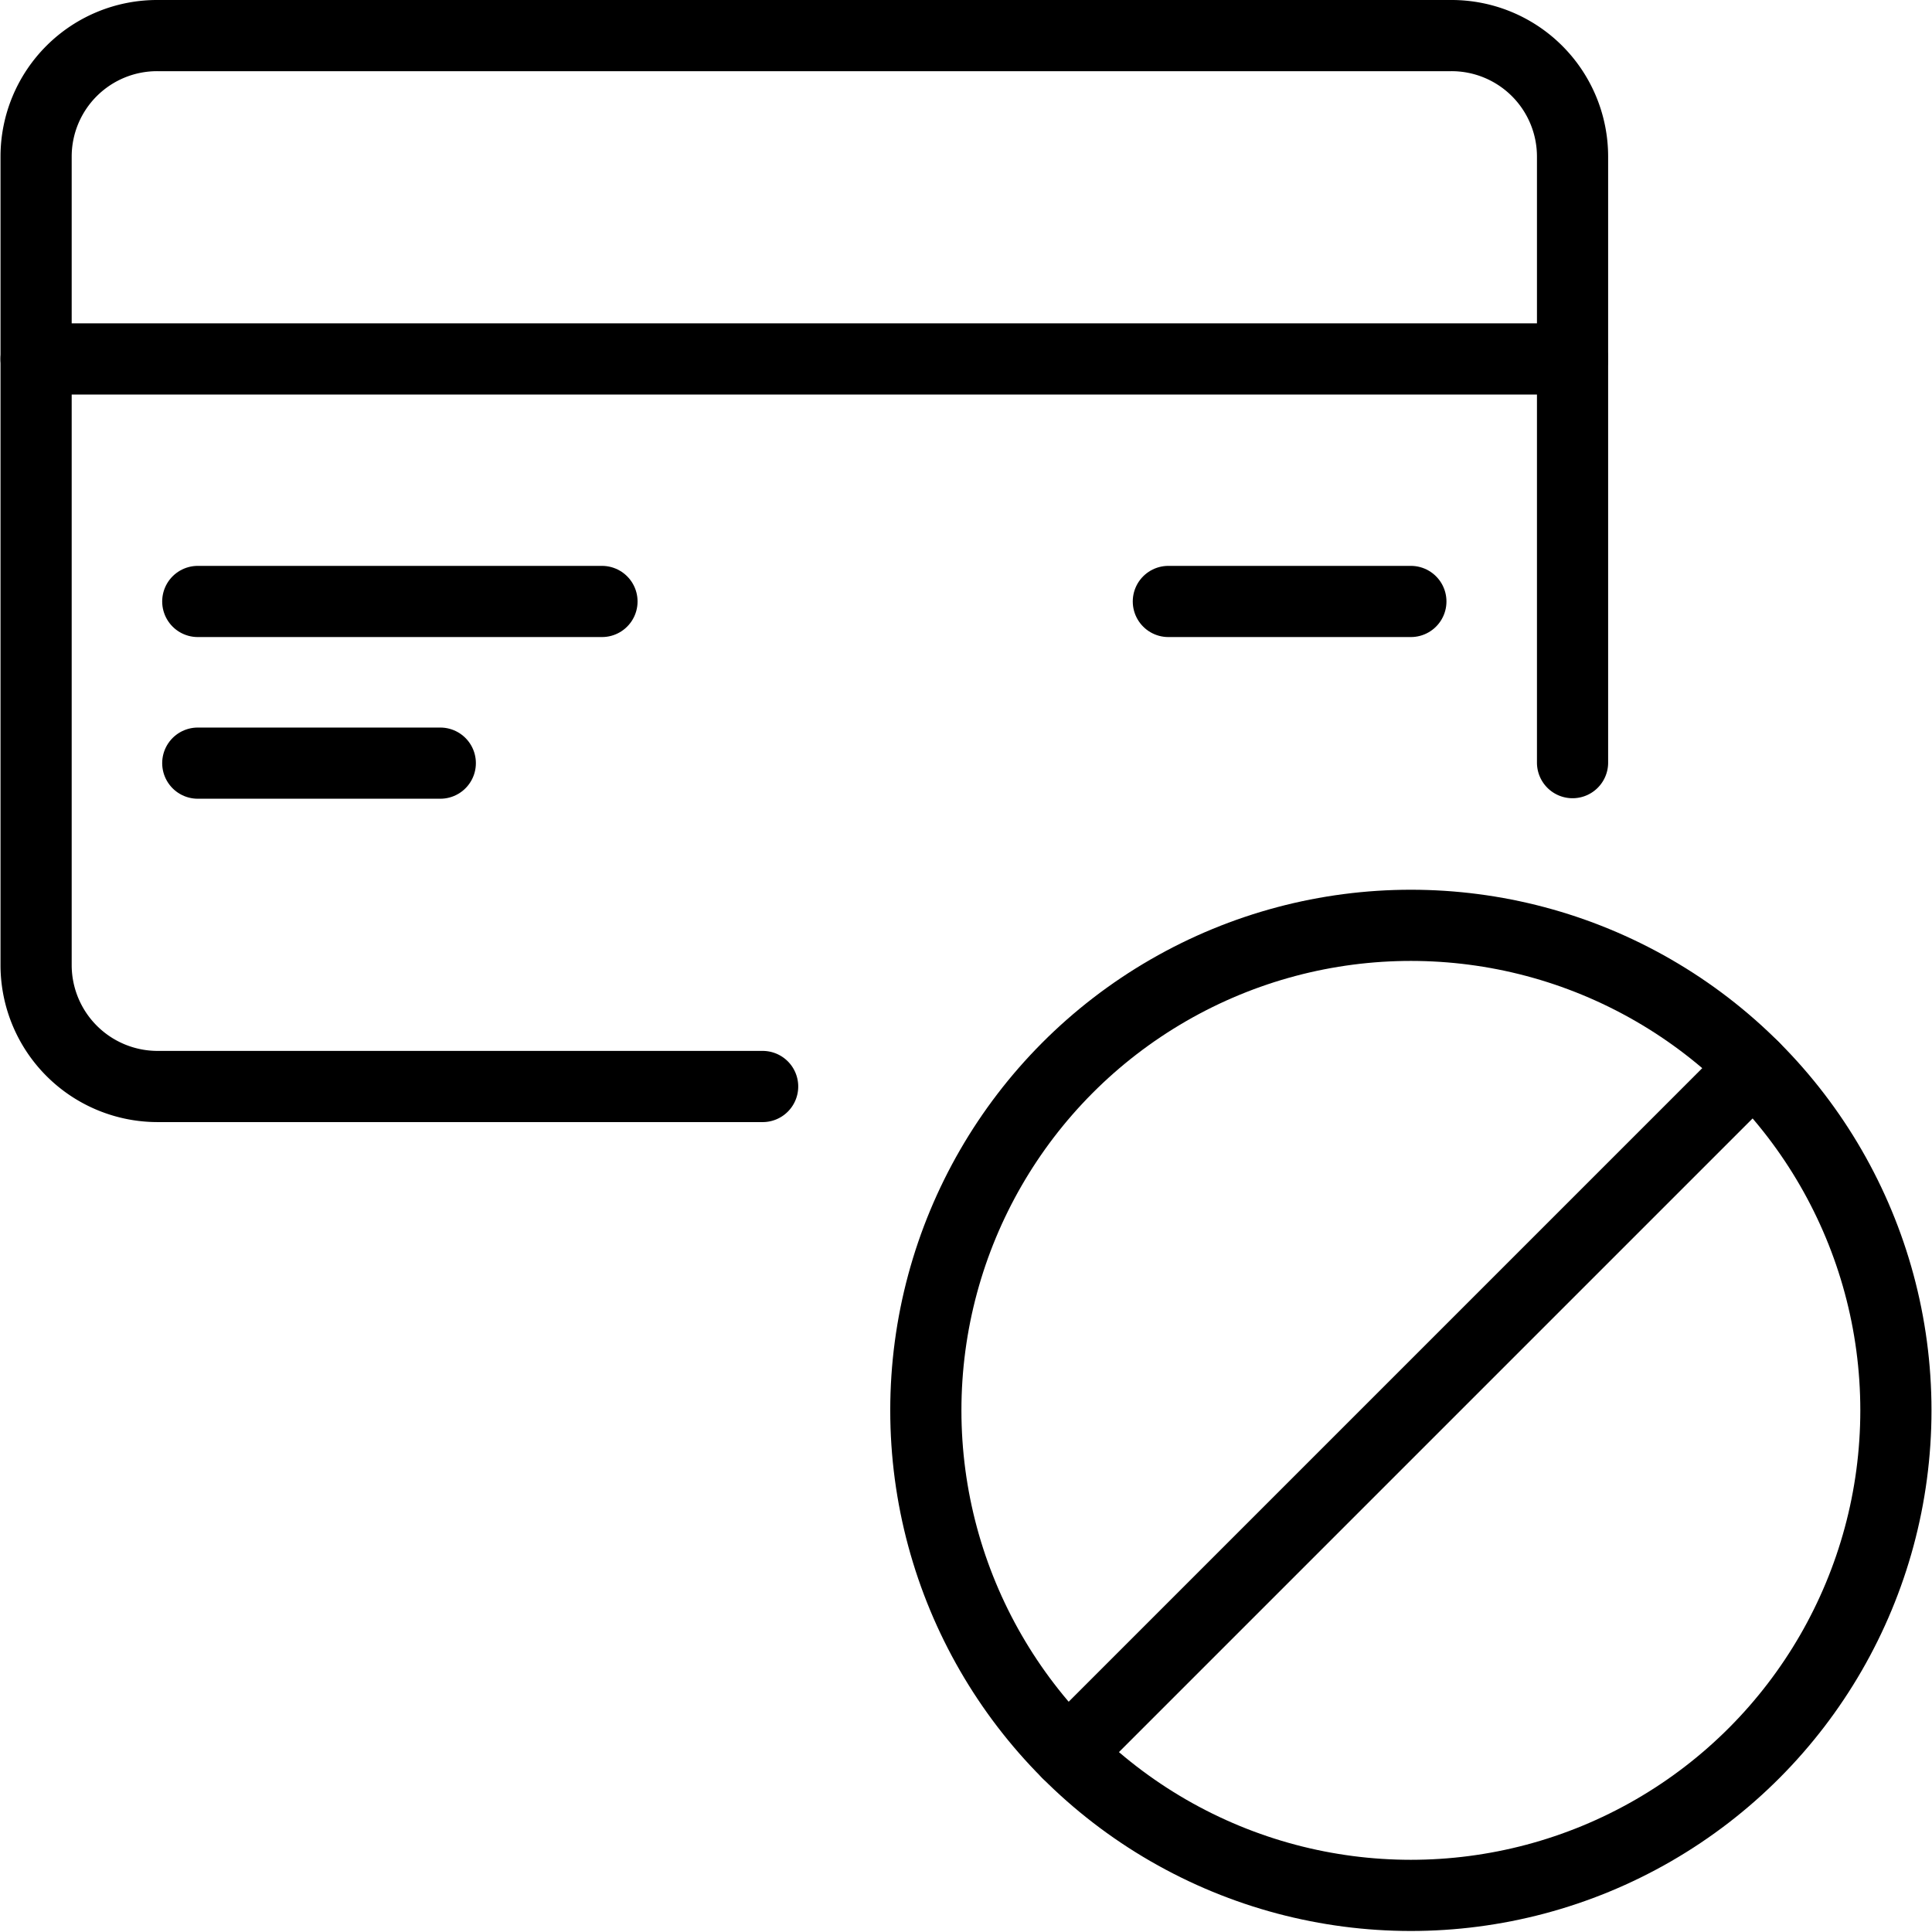
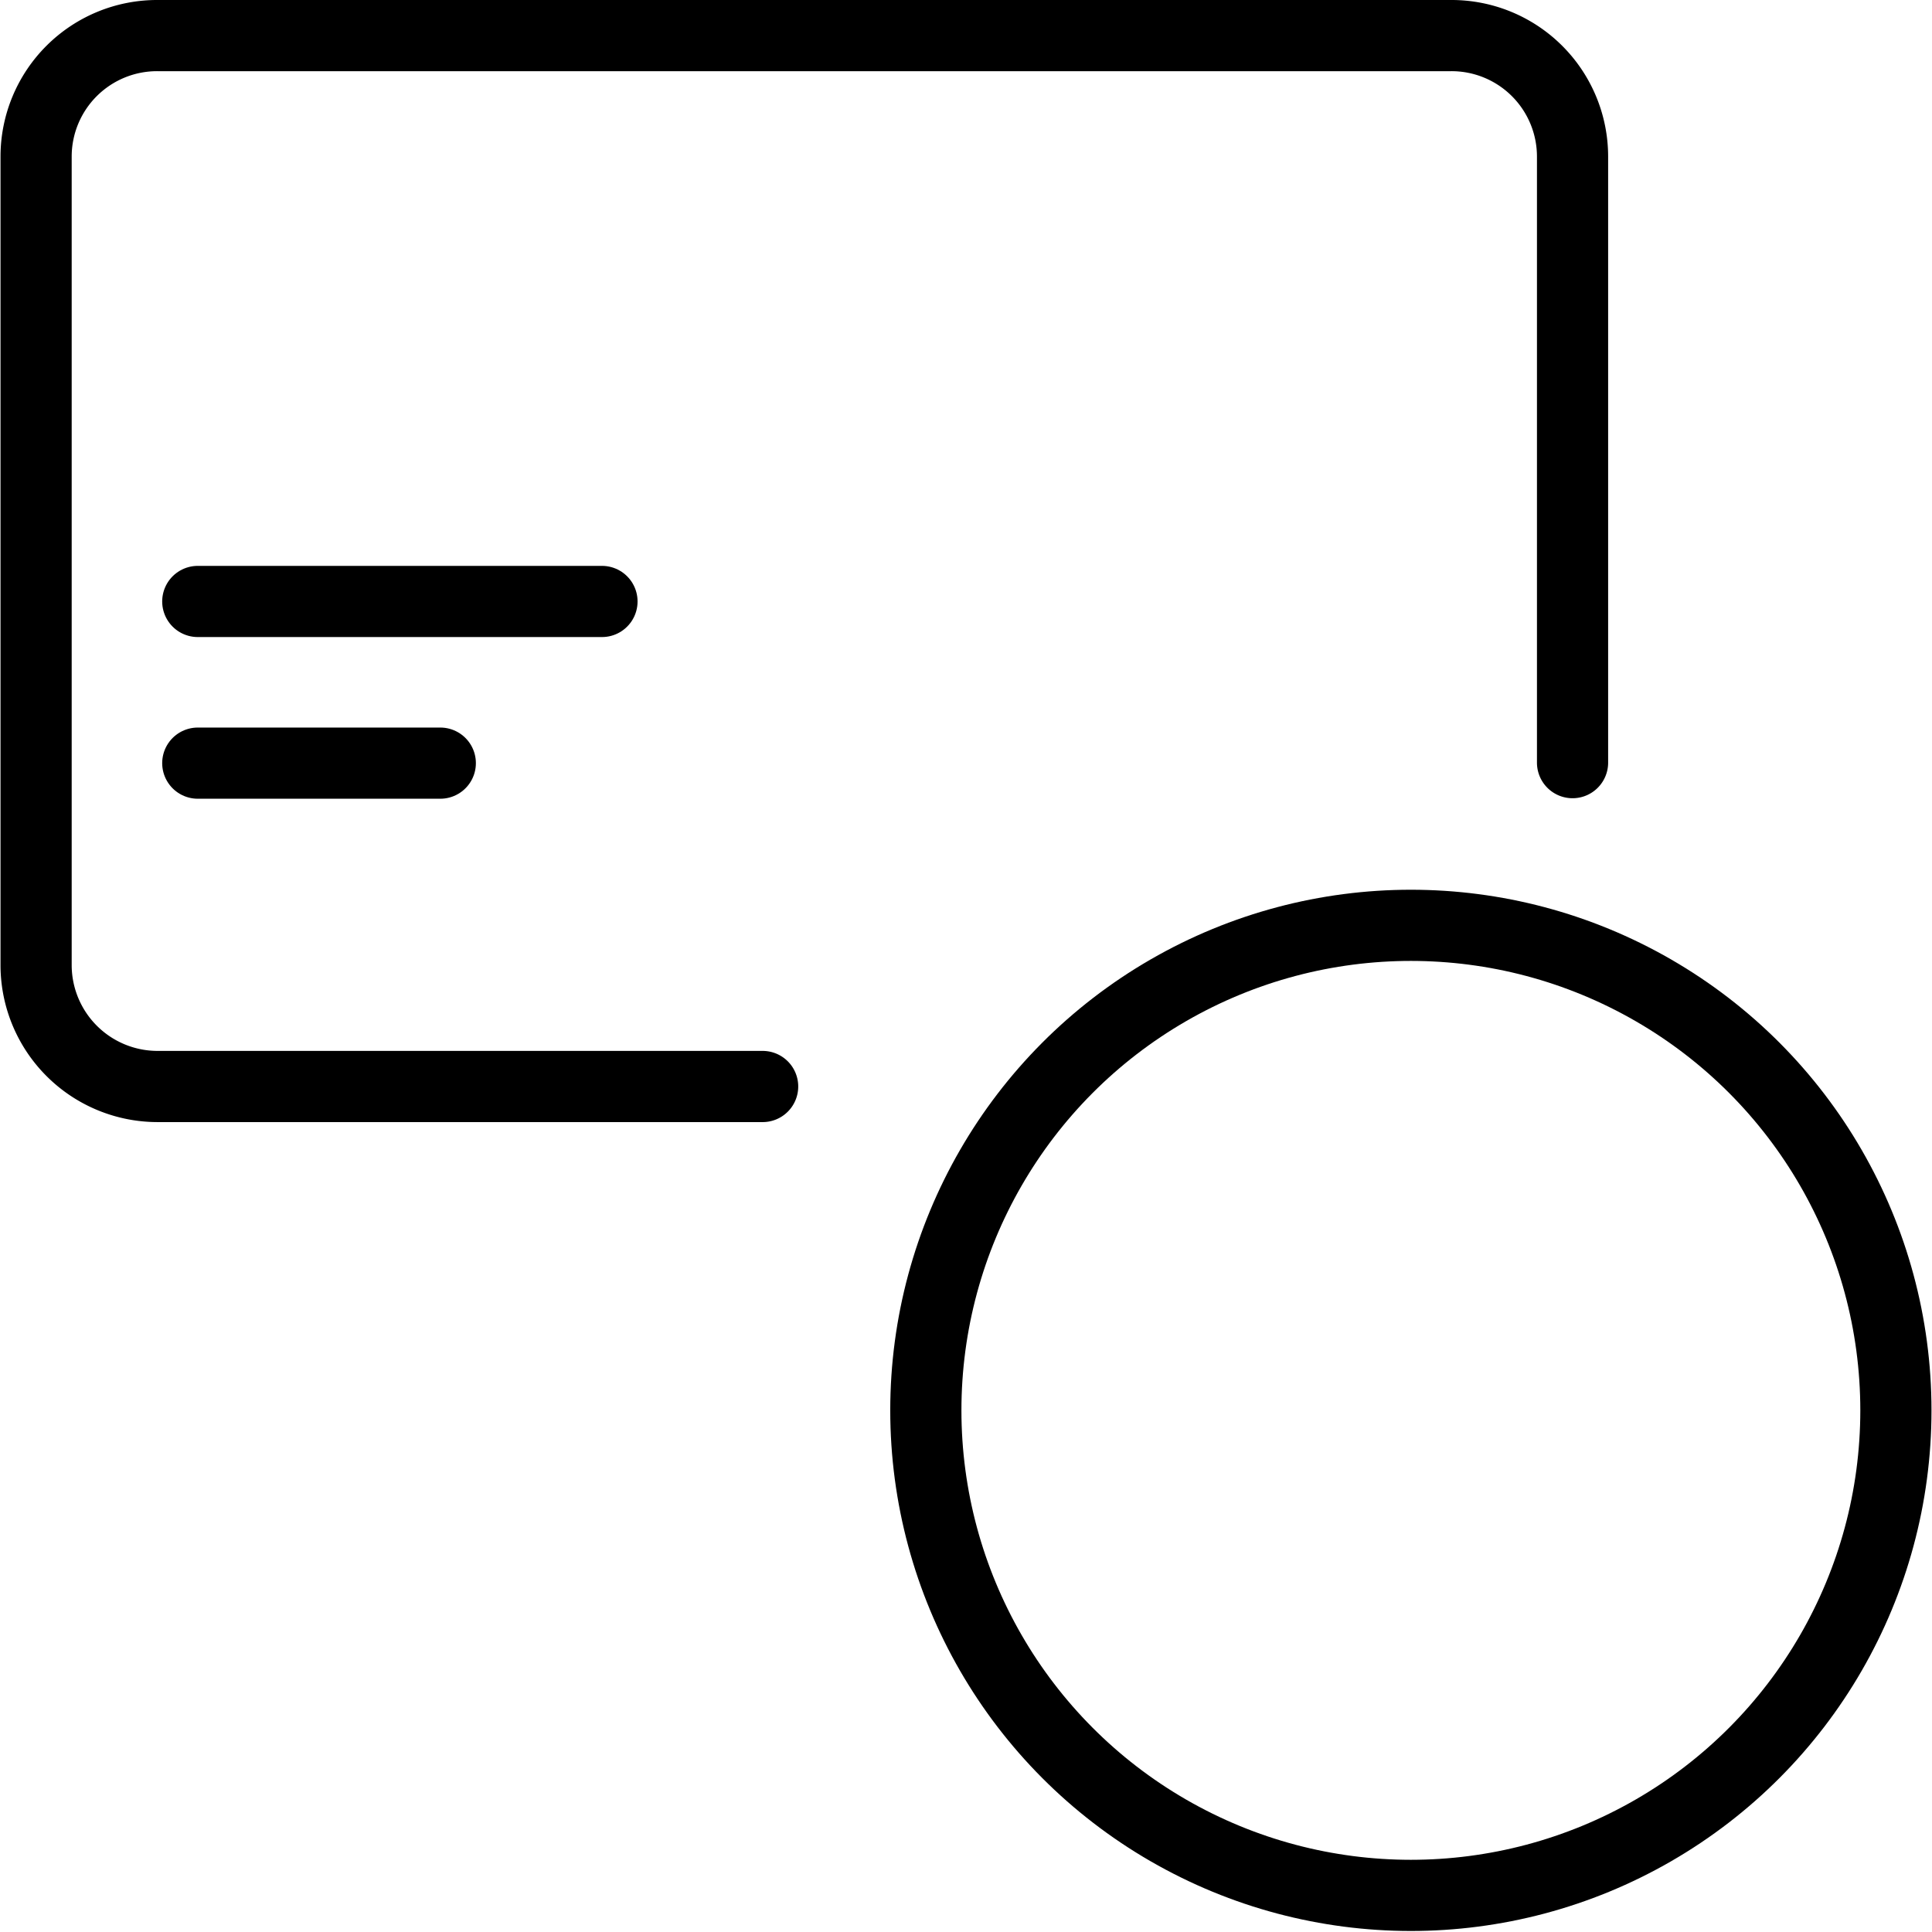
<svg xmlns="http://www.w3.org/2000/svg" id="Layer_1" data-name="Layer 1" viewBox="0 0 38 38">
  <defs>
    <style>.cls-1,.cls-2{fill:none;}.cls-1{stroke:#000;stroke-linecap:round;stroke-linejoin:round;stroke-width:1.4px;}</style>
  </defs>
  <circle class="cls-1" cx="27.75" cy="27.74" r="9.54" />
-   <line class="cls-1" x1="21" y1="34.48" x2="34.49" y2="20.99" />
-   <line class="cls-1" x1="30.93" y1="7.06" x2="0.71" y2="7.06" />
  <path class="cls-1" d="M15,21.37H3.1A2.39,2.39,0,0,1,.71,19V3.08A2.38,2.38,0,0,1,3.1.7H28.54a2.38,2.38,0,0,1,2.39,2.38V15" transform="translate(0 0)" />
-   <line class="cls-1" x1="27.75" y1="11.83" x2="22.98" y2="11.83" />
  <line class="cls-1" x1="8.66" y1="15.01" x2="3.89" y2="15.01" />
  <line class="cls-1" x1="11.84" y1="11.83" x2="3.89" y2="11.83" />
-   <rect class="cls-2" width="38" height="38" />
</svg>